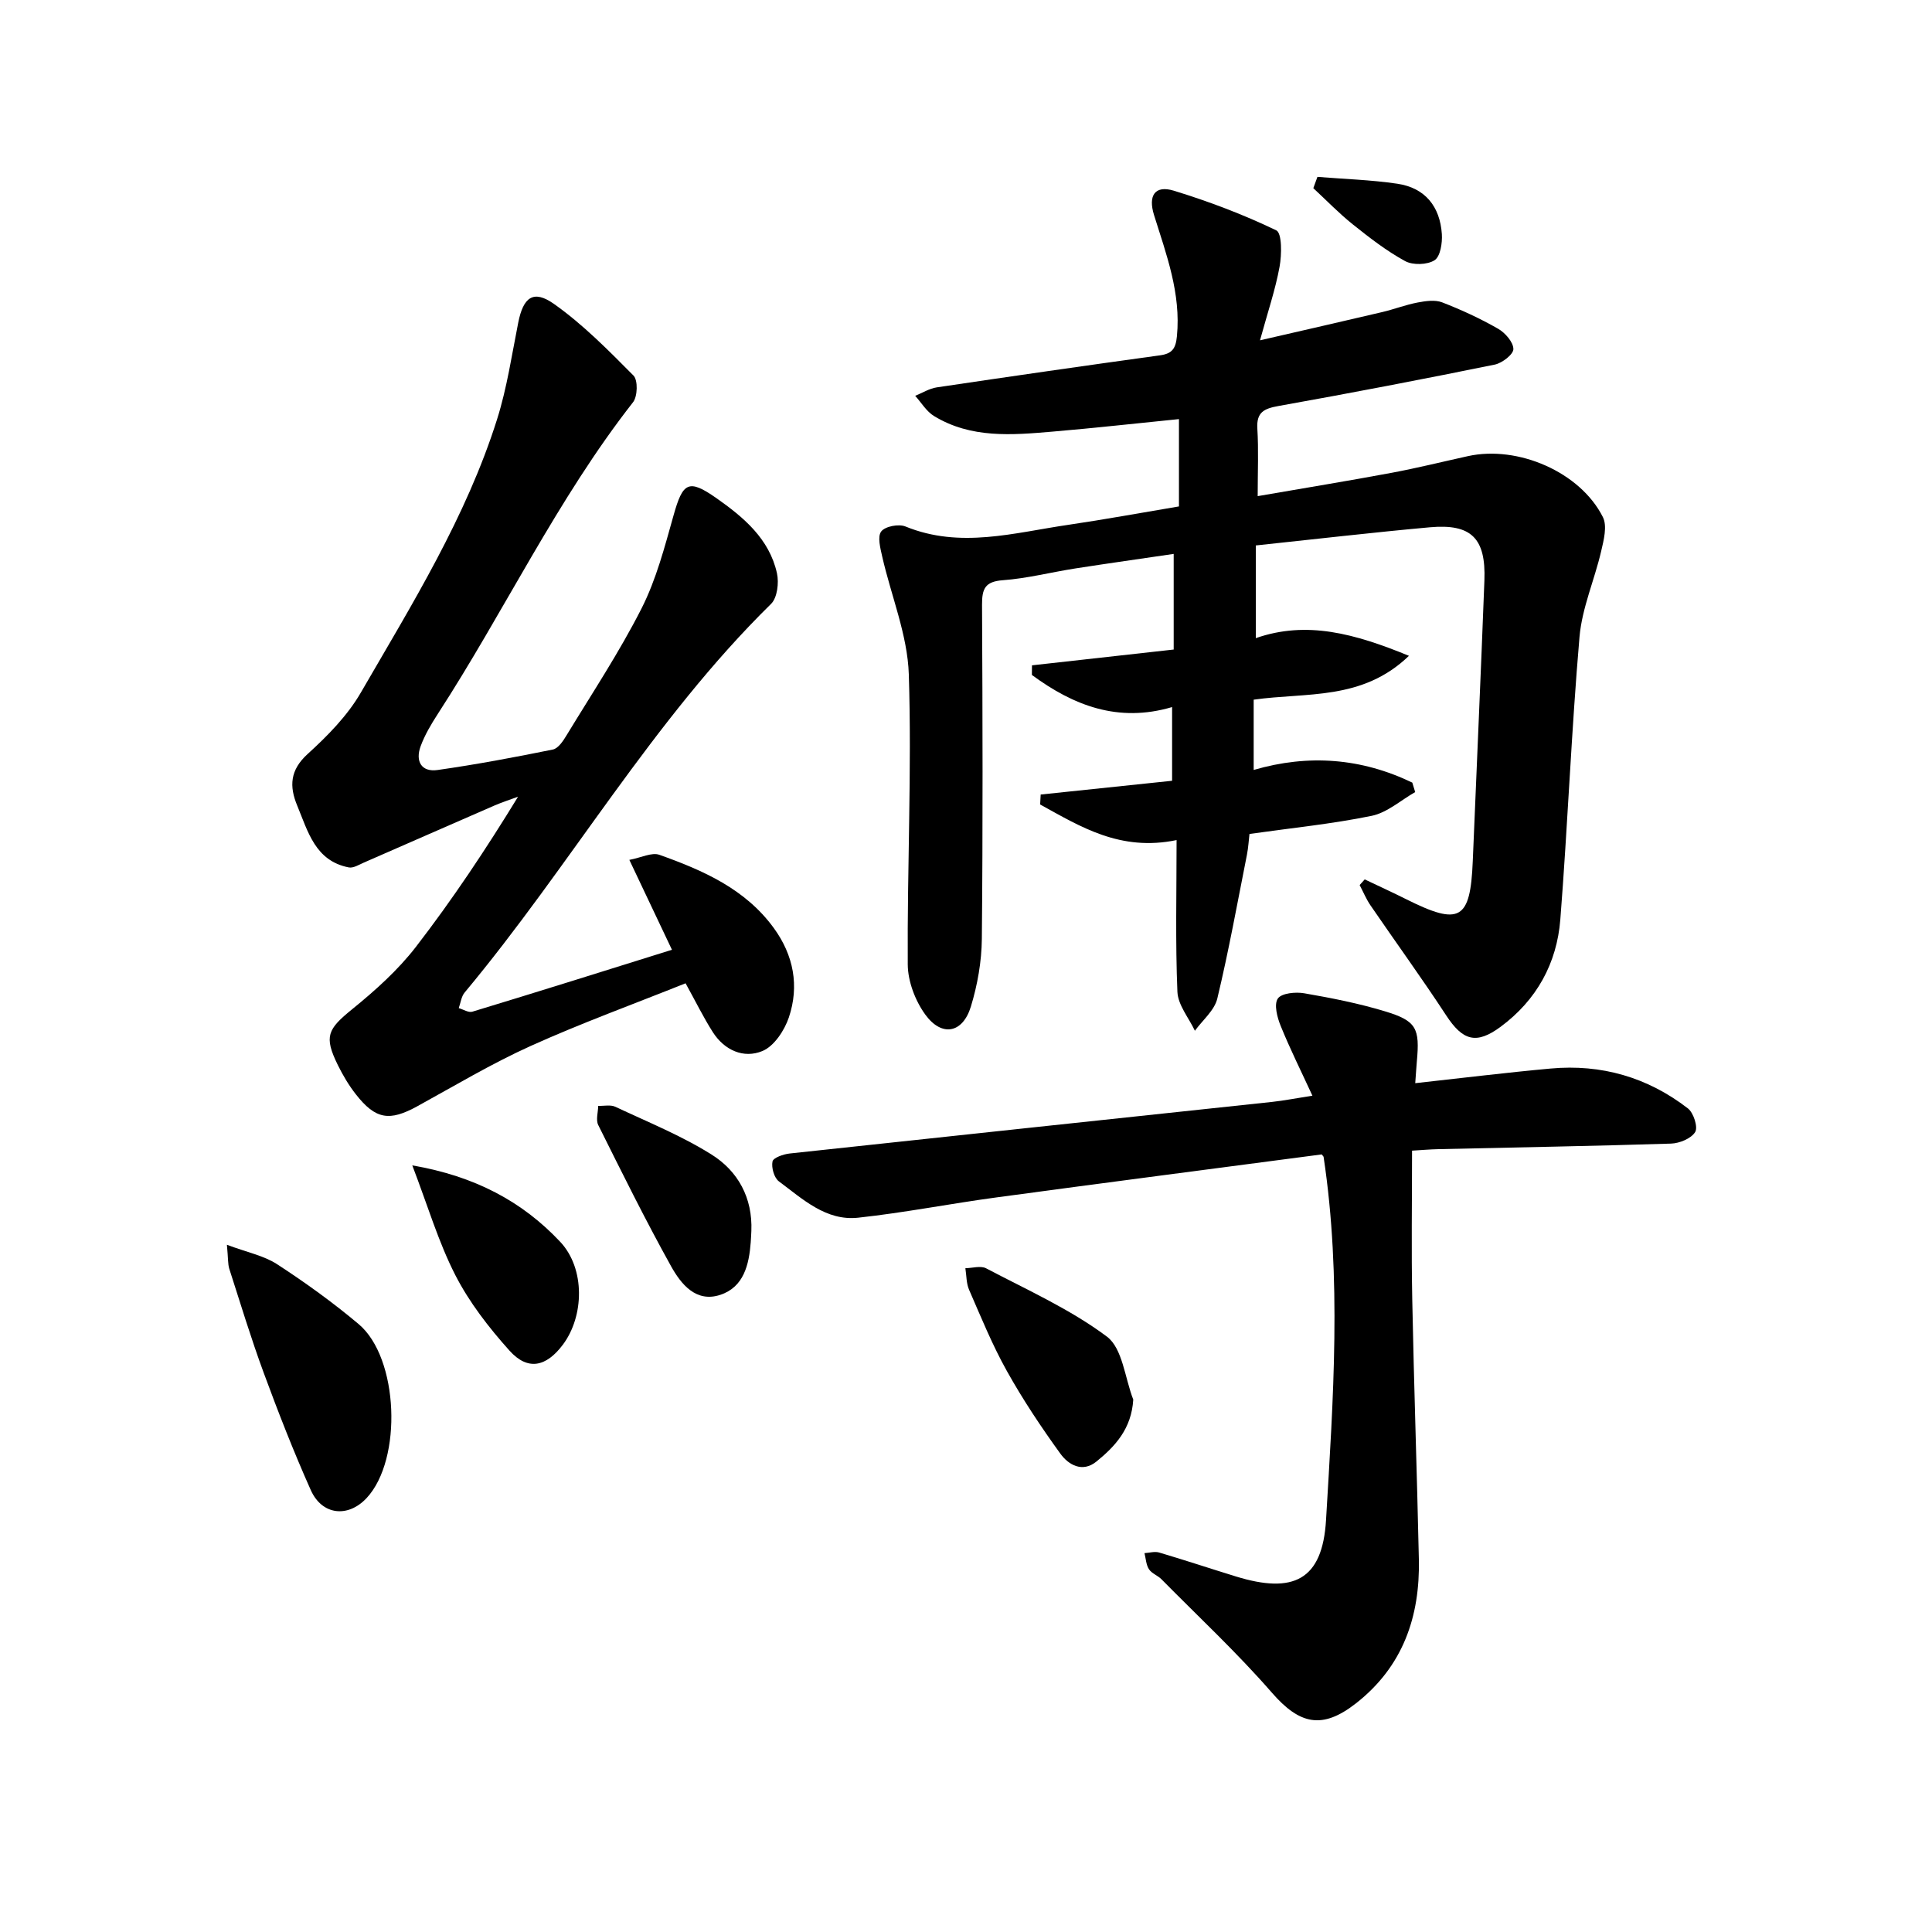
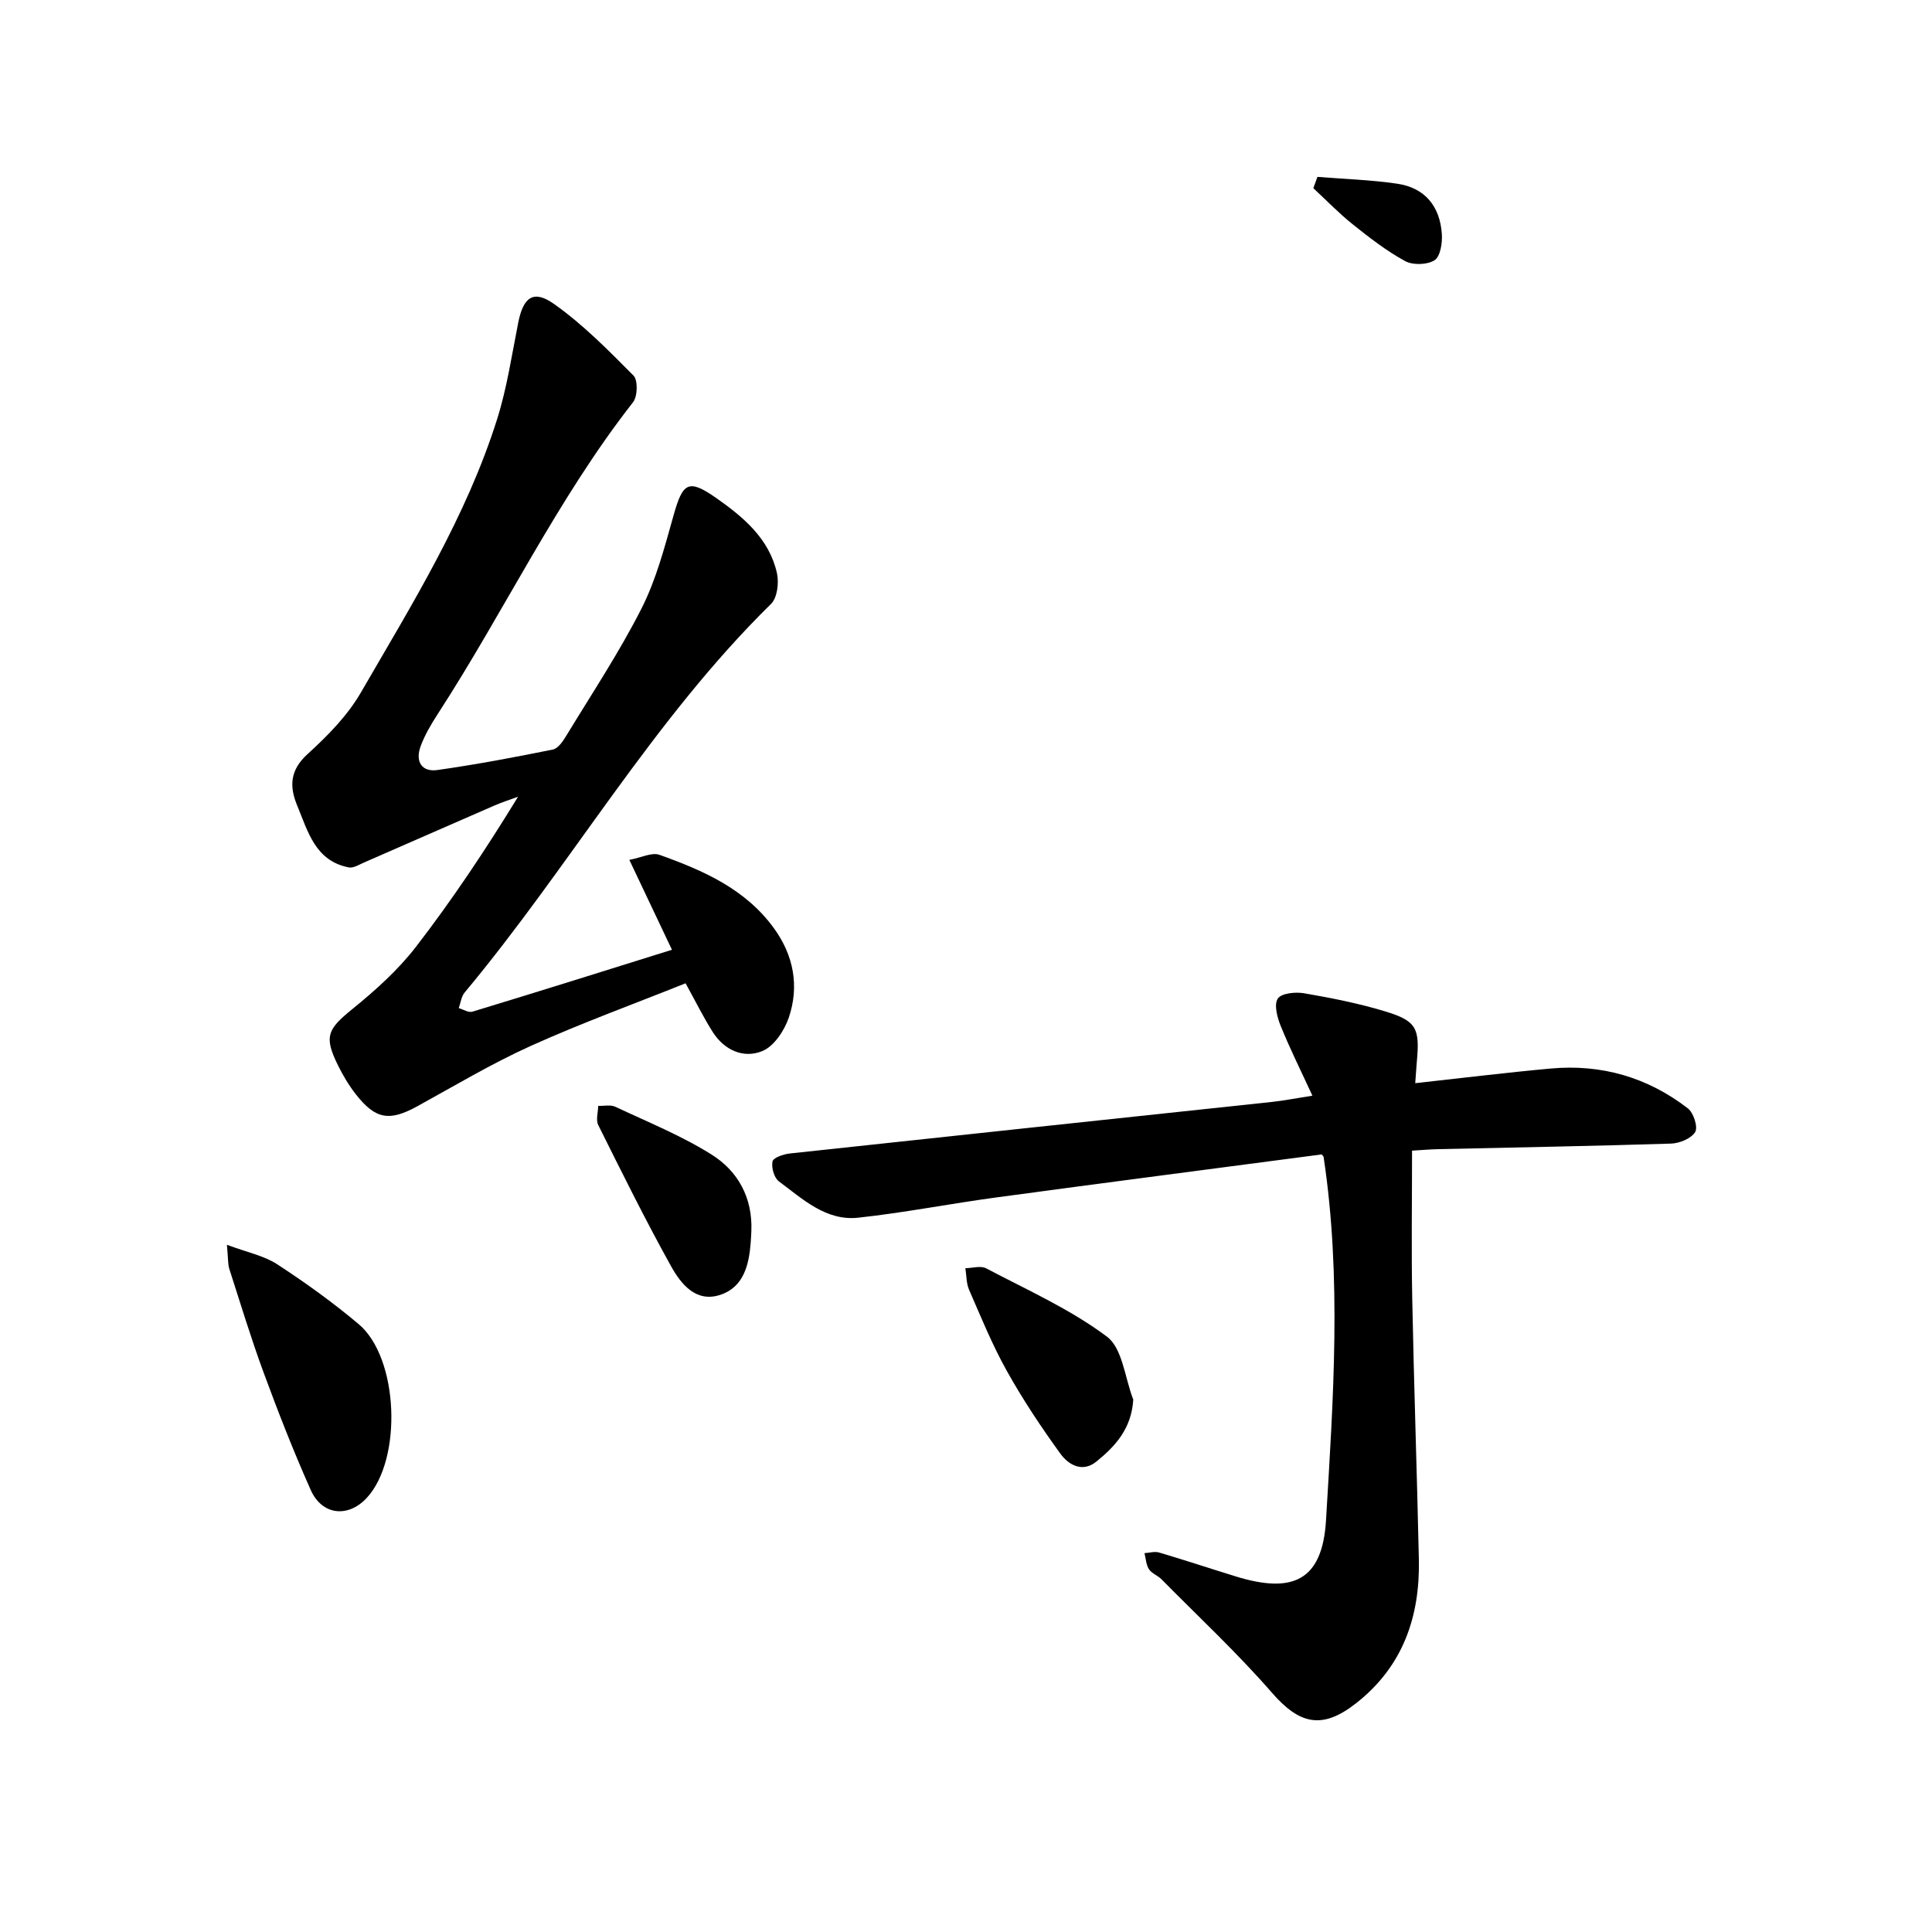
<svg xmlns="http://www.w3.org/2000/svg" enable-background="new 0 0 400 400" viewBox="0 0 400 400">
-   <path d="m244.09 104.85c0-6.05 0-11.74 0-18.08-8.9.89-17.52 1.86-26.15 2.59-8.41.72-16.9 1.45-24.57-3.23-1.56-.95-2.61-2.76-3.89-4.18 1.49-.6 2.93-1.52 4.48-1.75 15.39-2.29 30.78-4.51 46.19-6.63 2.56-.35 3.27-1.42 3.52-3.96.86-8.88-2.19-16.92-4.74-25.09-1.26-4.03.18-6.23 4.09-5.04 7.25 2.22 14.4 4.93 21.22 8.21 1.2.58 1.14 5.04.68 7.54-.86 4.72-2.43 9.32-4.05 15.23 9.44-2.18 17.38-3.98 25.31-5.85 2.46-.58 4.85-1.51 7.33-1.98 1.65-.31 3.59-.6 5.07-.03 3.98 1.54 7.88 3.34 11.58 5.46 1.47.84 3.16 2.77 3.17 4.21.01 1.1-2.33 2.91-3.87 3.22-14.89 3.03-29.82 5.9-44.78 8.57-2.99.54-4.57 1.29-4.36 4.69.27 4.39.07 8.81.07 13.97 9.69-1.68 18.73-3.15 27.73-4.83 5.29-.99 10.53-2.29 15.79-3.45 10.36-2.29 23.27 3.3 27.95 12.62.93 1.85.18 4.78-.36 7.08-1.38 5.94-3.96 11.73-4.48 17.72-1.68 19.47-2.44 39.01-3.97 58.49-.71 9.09-4.91 16.72-12.37 22.24-5.05 3.73-7.84 2.87-11.28-2.39-5.04-7.7-10.46-15.16-15.66-22.76-.89-1.3-1.5-2.8-2.24-4.2.35-.39.7-.78 1.05-1.17 2.88 1.37 5.79 2.7 8.64 4.13 11.05 5.52 13.23 4.27 13.73-7.9.8-19.38 1.68-38.75 2.41-58.13.33-8.76-2.73-11.77-11.3-11-11.84 1.07-23.66 2.45-36.03 3.76v19.19c10.55-3.68 20.49-.94 31.71 3.66-9.69 9.33-21.19 7.52-32.15 9.08v14.55c11.37-3.32 22.33-2.44 32.84 2.62.2.65.4 1.31.6 1.96-2.99 1.7-5.8 4.26-9.01 4.92-8.19 1.68-16.55 2.51-25.3 3.75-.15 1.25-.23 2.81-.53 4.33-1.97 9.93-3.77 19.91-6.13 29.75-.59 2.46-3.04 4.46-4.64 6.67-1.26-2.68-3.5-5.32-3.62-8.06-.43-10.29-.17-20.6-.17-31.42-11.66 2.41-19.87-2.76-28.25-7.37.04-.69.08-1.37.11-2.06 8.98-.94 17.96-1.88 27.21-2.85 0-5.16 0-10.01 0-15.26-11.19 3.31-20.47-.35-29.03-6.65.01-.66.02-1.33.02-1.99 9.59-1.07 19.18-2.14 29.34-3.27 0-6.46 0-12.87 0-19.8-6.7.99-13.54 1.95-20.36 3.01-5.01.78-9.98 2.07-15.02 2.44-3.71.27-4.31 1.81-4.3 5.07.12 23.07.18 46.13-.04 69.2-.05 4.69-.9 9.51-2.27 14-1.69 5.53-6.02 6.35-9.43 1.67-2.09-2.87-3.62-6.89-3.64-10.4-.13-20.02.85-40.05.22-60.04-.26-8.18-3.66-16.26-5.51-24.41-.39-1.73-1.02-4.13-.2-5.19.81-1.06 3.62-1.6 5.01-1.03 11.34 4.64 22.52 1.29 33.72-.34 7.49-1.1 14.98-2.48 22.91-3.81z" />
  <path d="m139.12 196.64c-3.02-6.37-5.72-12.07-8.82-18.61 2.48-.47 4.65-1.61 6.22-1.05 9.02 3.21 17.77 7.04 23.68 15.15 4.11 5.64 5.32 12 3.12 18.53-.91 2.69-3.05 5.94-5.46 6.94-3.89 1.62-7.88-.15-10.28-3.91-1.95-3.06-3.55-6.34-5.64-10.11-10.76 4.31-21.6 8.25-32.08 12.98-8.06 3.64-15.71 8.22-23.48 12.49-5.74 3.15-8.62 2.73-12.7-2.48-1.46-1.86-2.69-3.94-3.74-6.07-2.91-5.93-2.12-7.41 2.97-11.55 4.78-3.88 9.49-8.1 13.23-12.95 7.56-9.8 14.43-20.12 21.12-31.05-1.65.61-3.34 1.15-4.95 1.85-9.01 3.91-18 7.88-27 11.8-1 .44-2.16 1.17-3.09.99-6.97-1.35-8.46-7.44-10.69-12.81-1.65-3.98-1.51-7.33 2.16-10.67 4.14-3.76 8.26-7.95 11.03-12.74 10.58-18.27 21.8-36.29 28.21-56.61 2.04-6.48 3.04-13.3 4.37-19.99 1.04-5.22 3.12-6.87 7.4-3.84 6 4.24 11.26 9.59 16.46 14.83.94.95.85 4.3-.09 5.51-15.74 20.11-26.62 43.26-40.44 64.56-1.37 2.12-2.69 4.34-3.55 6.69-1.11 3.04.12 5.39 3.53 4.9 7.99-1.14 15.94-2.63 23.86-4.24 1.11-.23 2.14-1.79 2.84-2.96 5.28-8.69 10.93-17.21 15.52-26.26 3.04-6 4.78-12.72 6.62-19.25 1.91-6.81 3.07-7.64 8.84-3.6 5.61 3.94 10.99 8.42 12.57 15.57.44 1.98.07 5.09-1.23 6.36-24.57 24.13-41.55 54.22-63.43 80.45-.7.84-.83 2.14-1.22 3.23.94.27 2.02.98 2.81.74 13.62-4.13 27.19-8.4 41.33-12.82z" />
  <path d="m273.64 239.01c-22.38 2.95-44.86 5.86-67.32 8.9-9.56 1.29-19.05 3.16-28.63 4.2-6.68.73-11.51-3.87-16.43-7.52-.99-.74-1.58-2.86-1.32-4.12.16-.78 2.26-1.51 3.55-1.65 33.29-3.6 66.58-7.12 99.87-10.68 2.51-.27 5-.77 8.36-1.29-2.31-5.02-4.63-9.66-6.57-14.45-.72-1.76-1.42-4.44-.59-5.66.76-1.12 3.68-1.41 5.48-1.09 5.61.97 11.25 2.08 16.69 3.73 6.55 1.98 7.25 3.49 6.61 10.42-.11 1.24-.18 2.48-.33 4.46 9.58-1.05 18.79-2.19 28.03-3.03 10.51-.96 20.09 1.81 28.43 8.26 1.17.91 2.11 3.87 1.5 4.88-.82 1.35-3.23 2.34-5 2.4-16.04.51-32.1.78-48.14 1.15-1.87.04-3.73.21-5.48.31 0 10.48-.16 20.6.04 30.72.35 17.96.98 35.91 1.37 53.87.26 11.91-3.31 22.23-13.01 29.83-7.01 5.49-11.68 4.39-17.42-2.2-7.16-8.23-15.19-15.71-22.87-23.49-.77-.78-2.01-1.19-2.58-2.07-.6-.92-.64-2.2-.93-3.33 1.02-.06 2.12-.4 3.03-.13 5.31 1.57 10.58 3.32 15.87 4.95 11.89 3.67 17.95.82 18.69-11.67 1.49-25.01 3.27-50.14-.5-75.16-.02-.14-.18-.26-.4-.54z" />
  <path d="m46.98 257.72c4.23 1.58 7.67 2.25 10.4 4.03 5.84 3.8 11.53 7.9 16.86 12.38 8.33 6.98 9.12 28.02 1.67 36.02-3.85 4.13-9.23 3.59-11.57-1.65-3.55-7.95-6.72-16.07-9.73-24.24-2.62-7.1-4.82-14.36-7.14-21.57-.31-1.01-.22-2.14-.49-4.97z" />
  <path d="m234.63 289.77c-.37 6.05-3.74 9.67-7.63 12.83-2.9 2.35-5.78.69-7.46-1.63-3.98-5.5-7.77-11.19-11.08-17.12-3.01-5.38-5.35-11.14-7.82-16.81-.59-1.35-.53-2.97-.77-4.47 1.44-.02 3.17-.57 4.29.02 8.49 4.47 17.4 8.45 25.01 14.14 3.25 2.43 3.72 8.58 5.46 13.04z" />
-   <path d="m85.36 241.28c12.98 2.24 22.79 7.48 30.63 15.83 5.21 5.55 4.96 15.42.54 21.3-3.47 4.62-7.27 5.42-11.04 1.23-4.27-4.76-8.32-9.98-11.22-15.64-3.5-6.84-5.7-14.34-8.91-22.72z" />
  <path d="m155.56 254.86c-.04.79-.07 1.57-.13 2.36-.35 4.63-1.45 9.24-6.26 10.85-5.08 1.71-8.19-2.24-10.25-5.94-5.32-9.57-10.17-19.39-15.06-29.2-.53-1.06-.03-2.63-.01-3.97 1.2.04 2.56-.28 3.56.19 6.72 3.16 13.68 5.97 19.93 9.9 5.45 3.42 8.5 8.95 8.22 15.81z" />
  <path d="m272.76 36.62c5.52.45 11.08.61 16.55 1.42 5.76.85 8.83 4.74 9.21 10.43.12 1.84-.31 4.64-1.51 5.41-1.51.96-4.48 1.05-6.09.18-3.85-2.1-7.38-4.84-10.82-7.59-2.89-2.31-5.47-4.99-8.19-7.51.28-.79.57-1.57.85-2.34z" />
</svg>